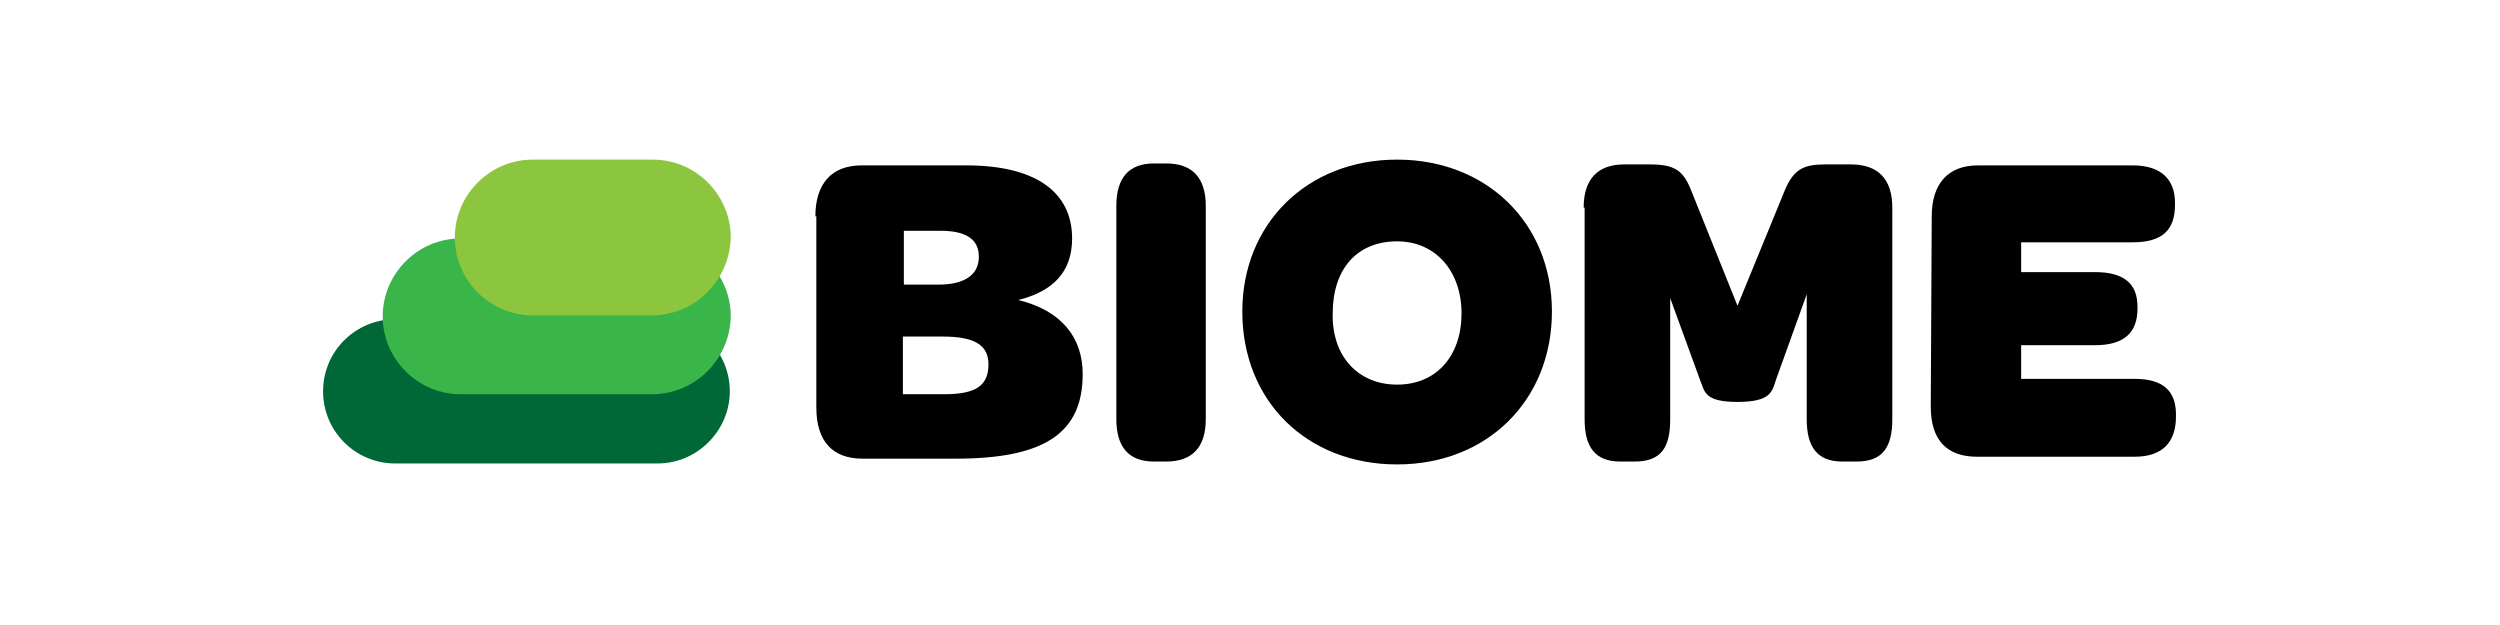
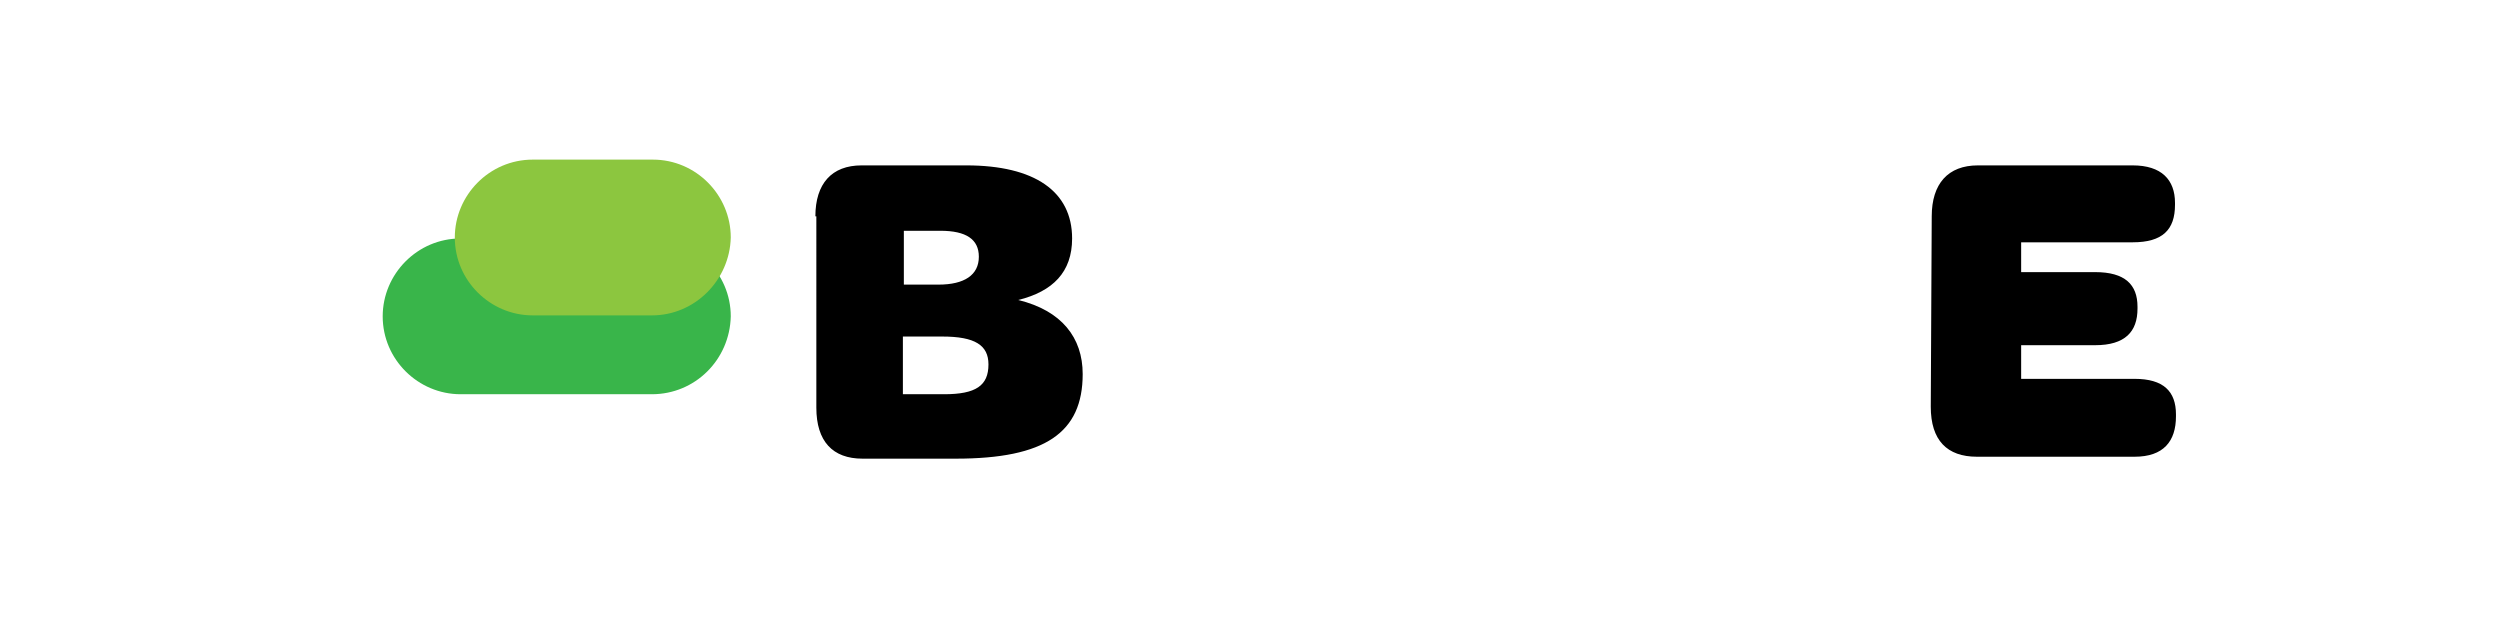
<svg xmlns="http://www.w3.org/2000/svg" version="1.1" id="レイヤー_1" x="0px" y="0px" width="260px" height="65px" viewBox="0 0 260 65" style="enable-background:new 0 0 260 65;" xml:space="preserve">
  <g>
    <g>
-       <path style="fill:#006837;" d="M68.4,48.2H41.1c-4.2,0-7.5-3.4-7.5-7.5l0,0c0-4.2,3.4-7.5,7.5-7.5h27.3c4.2,0,7.5,3.4,7.5,7.5l0,0    C75.9,44.8,72.5,48.2,68.4,48.2z" />
-     </g>
+       </g>
    <g>
      <path style="fill:#39B54A;" d="M67.8,41H47.9c-4.4,0-8.1-3.6-8.1-8.1l0,0c0-4.4,3.6-8.1,8.1-8.1h20c4.4,0,8.1,3.6,8.1,8.1l0,0    C75.9,37.4,72.3,41,67.8,41z" />
    </g>
    <g>
      <path style="fill:#8CC63F;" d="M67.8,32.8H55.4c-4.4,0-8.1-3.6-8.1-8.1l0,0c0-4.4,3.6-8.1,8.1-8.1h12.5c4.5,0,8.1,3.7,8.1,8.1l0,0    C75.9,29.1,72.3,32.8,67.8,32.8z" />
    </g>
    <g>
      <path d="M84.8,22.5c0-3.4,1.7-5.3,4.8-5.3h10.9c7.1,0,11,2.7,11,7.6c0,3.5-2,5.5-5.6,6.4c4.5,1.1,6.7,3.9,6.7,7.7    c0,6.1-3.9,8.8-13.2,8.8h-9.7c-3.1,0-4.8-1.8-4.8-5.3V22.5z M97.6,29.6c2.7,0,4.2-1,4.2-2.9c0-1.8-1.3-2.7-4-2.7H94v5.6H97.6z     M98.2,41c3.3,0,4.6-0.9,4.6-3.1c0-2-1.4-2.9-4.8-2.9h-4.1v6L98.2,41L98.2,41z" />
-       <path d="M116.1,21.4c0-2.9,1.3-4.4,3.9-4.4h1.3c2.7,0,4.1,1.5,4.1,4.4v22.2c0,2.9-1.4,4.4-4.1,4.4H120c-2.6,0-3.9-1.5-3.9-4.4    V21.4z" />
-       <path d="M145.3,16.6c9.3,0,16.1,6.6,16.1,15.8s-6.7,15.9-16.1,15.9s-16.1-6.6-16.1-15.9C129.2,23.3,135.9,16.6,145.3,16.6z     M145.3,40c4.1,0,6.7-3,6.7-7.4s-2.7-7.5-6.7-7.5c-4.2,0-6.7,2.9-6.7,7.5C138.5,37,141.2,40,145.3,40z" />
-       <path d="M164.7,21.6c0-3,1.5-4.5,4.2-4.5h2.7c2.5,0,3.4,0.6,4.2,2.5l4.9,12.2l5-12.2c0.9-2,1.9-2.5,4.1-2.5h2.7    c2.8,0,4.3,1.5,4.3,4.5v22c0,2.9-1,4.4-3.7,4.4h-1.5c-2.6,0-3.7-1.5-3.7-4.4v-13l-3.2,8.9c-0.4,1.2-0.5,2.3-4,2.3    c-3.5,0-3.4-1.1-3.9-2.3l-3.1-8.5v12.6c0,2.9-0.9,4.4-3.7,4.4h-1.5c-2.6,0-3.7-1.5-3.7-4.4V21.6z" />
      <path d="M200.9,22.5c0-3.4,1.7-5.3,4.8-5.3h16.1c3,0,4.4,1.5,4.4,3.9v0.2c0,2.6-1.3,3.9-4.4,3.9h-11.6v3.1h7.7    c3.1,0,4.4,1.3,4.4,3.6v0.2c0,2.4-1.3,3.8-4.4,3.8h-7.7v3.5h11.8c3,0,4.3,1.3,4.3,3.7v0.2c0,2.6-1.3,4.2-4.3,4.2h-16.4    c-3.1,0-4.8-1.7-4.8-5.2L200.9,22.5L200.9,22.5z" />
    </g>
  </g>
</svg>